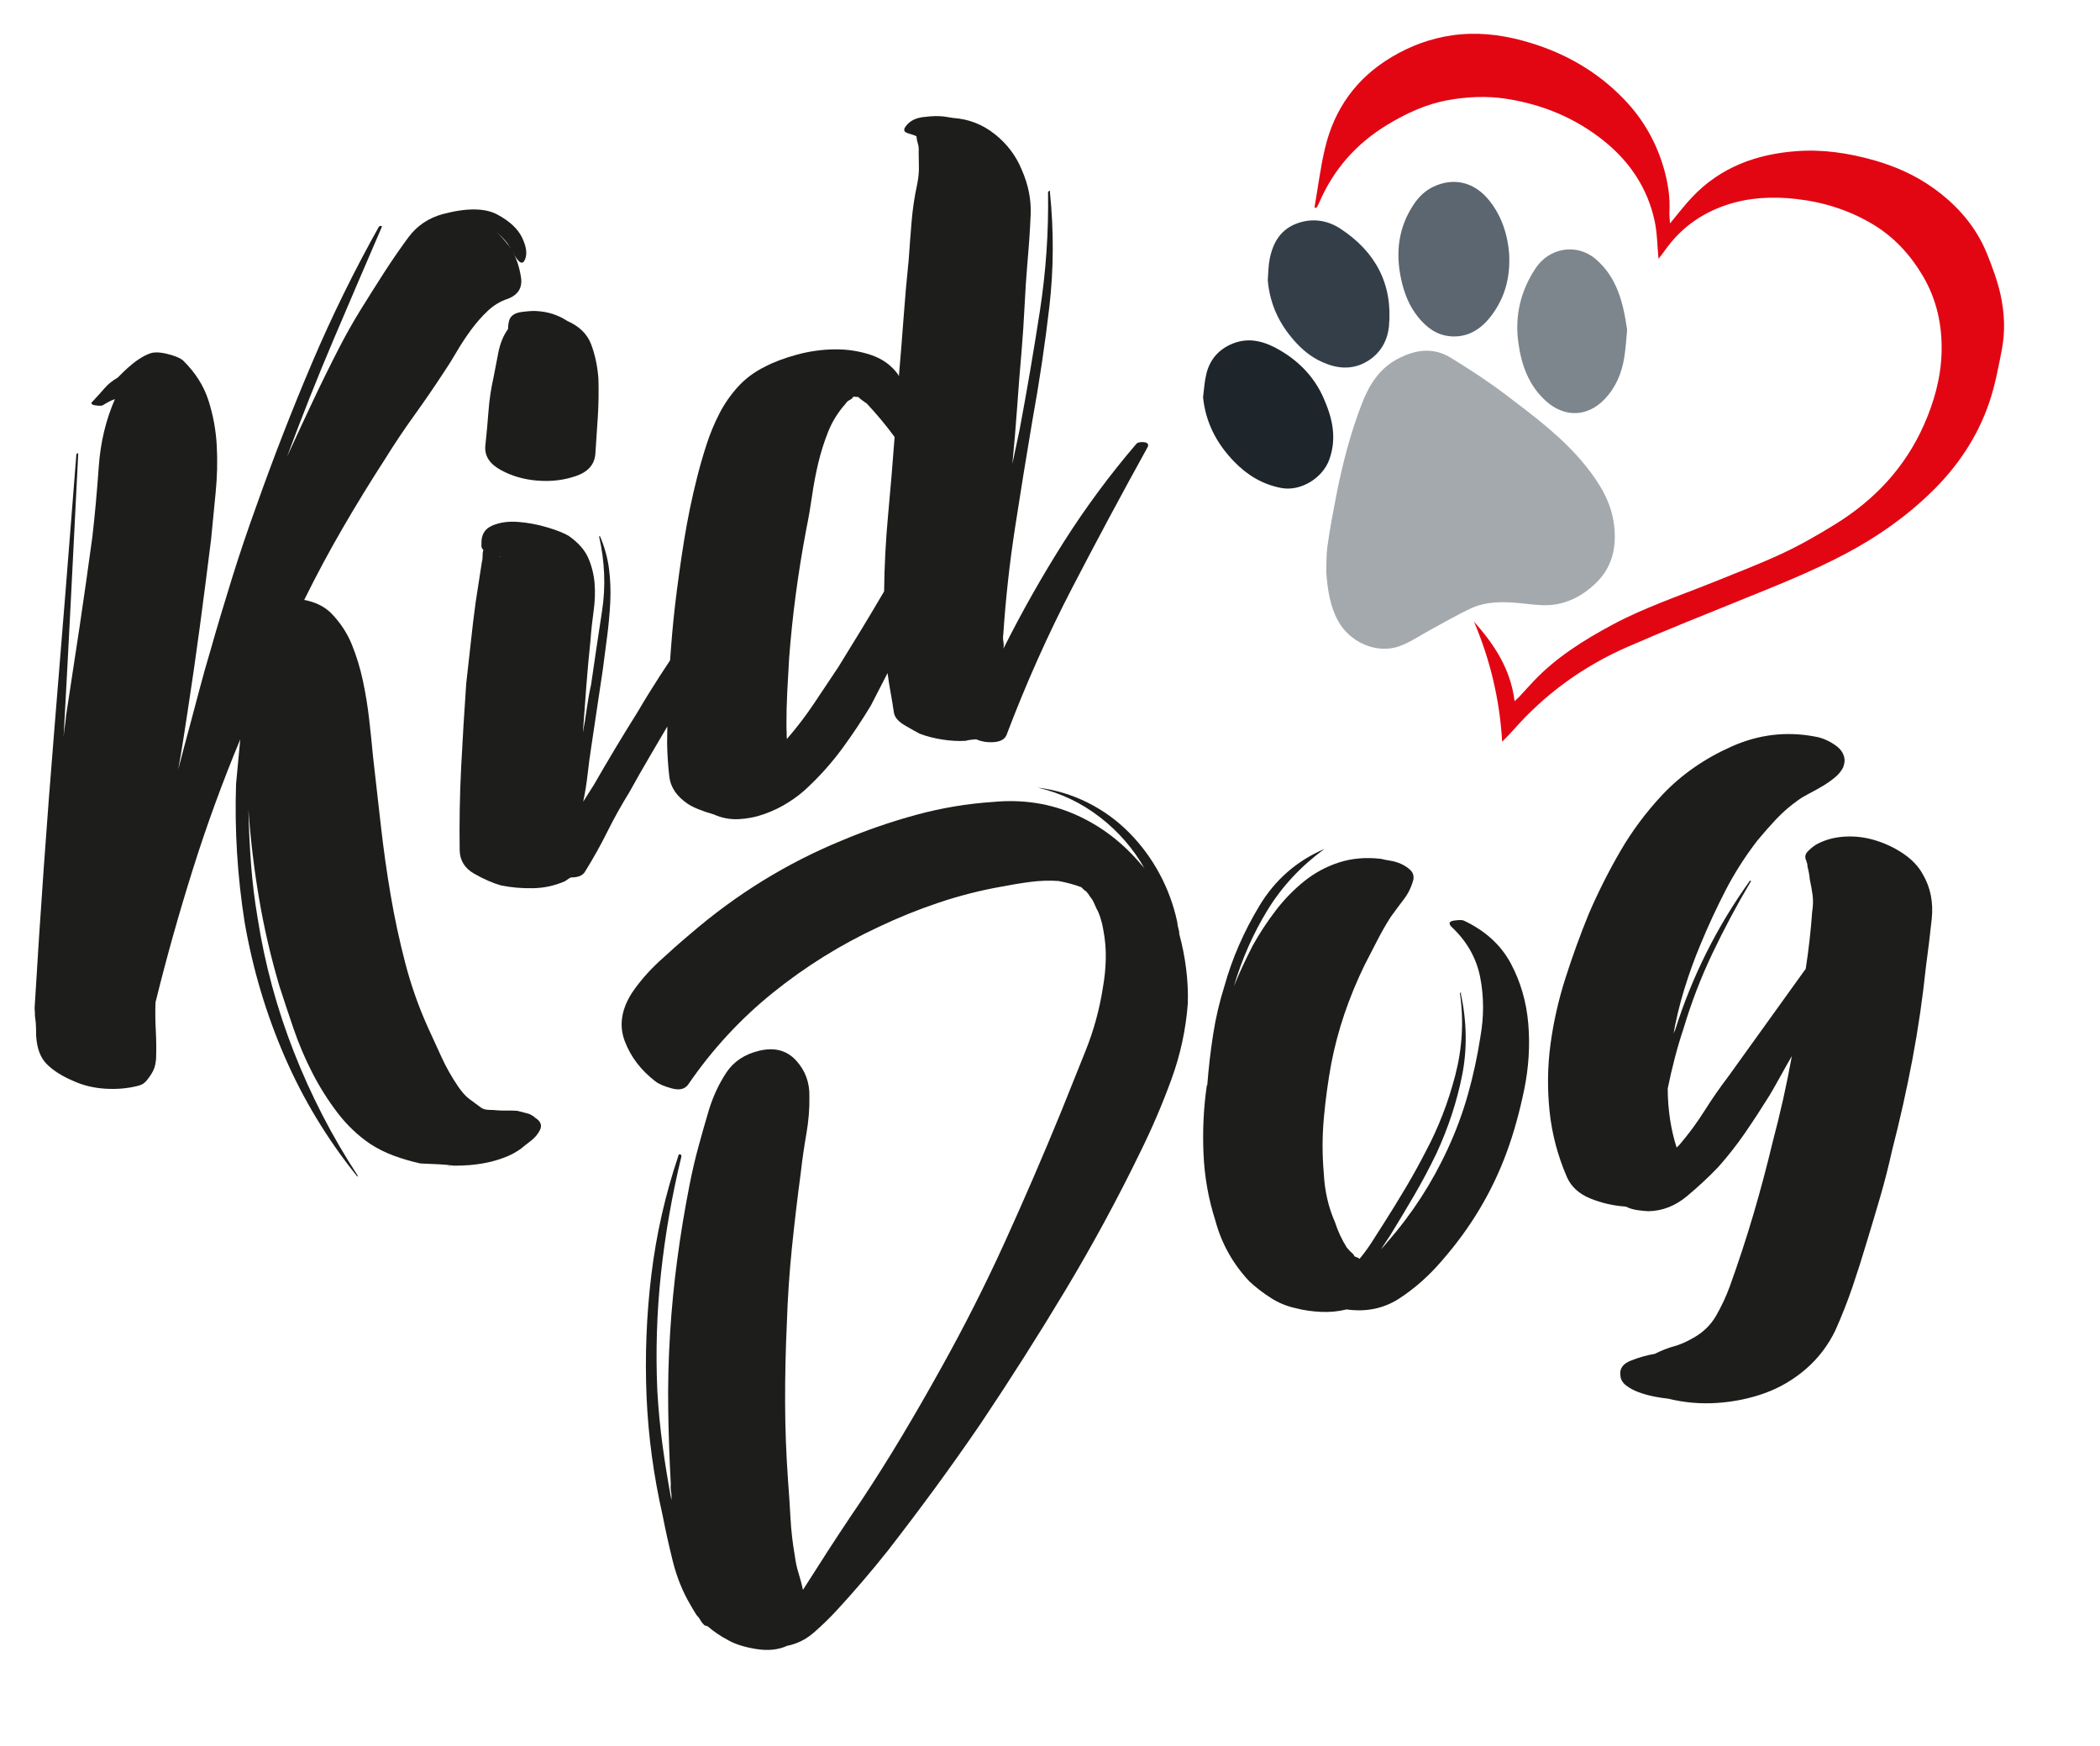
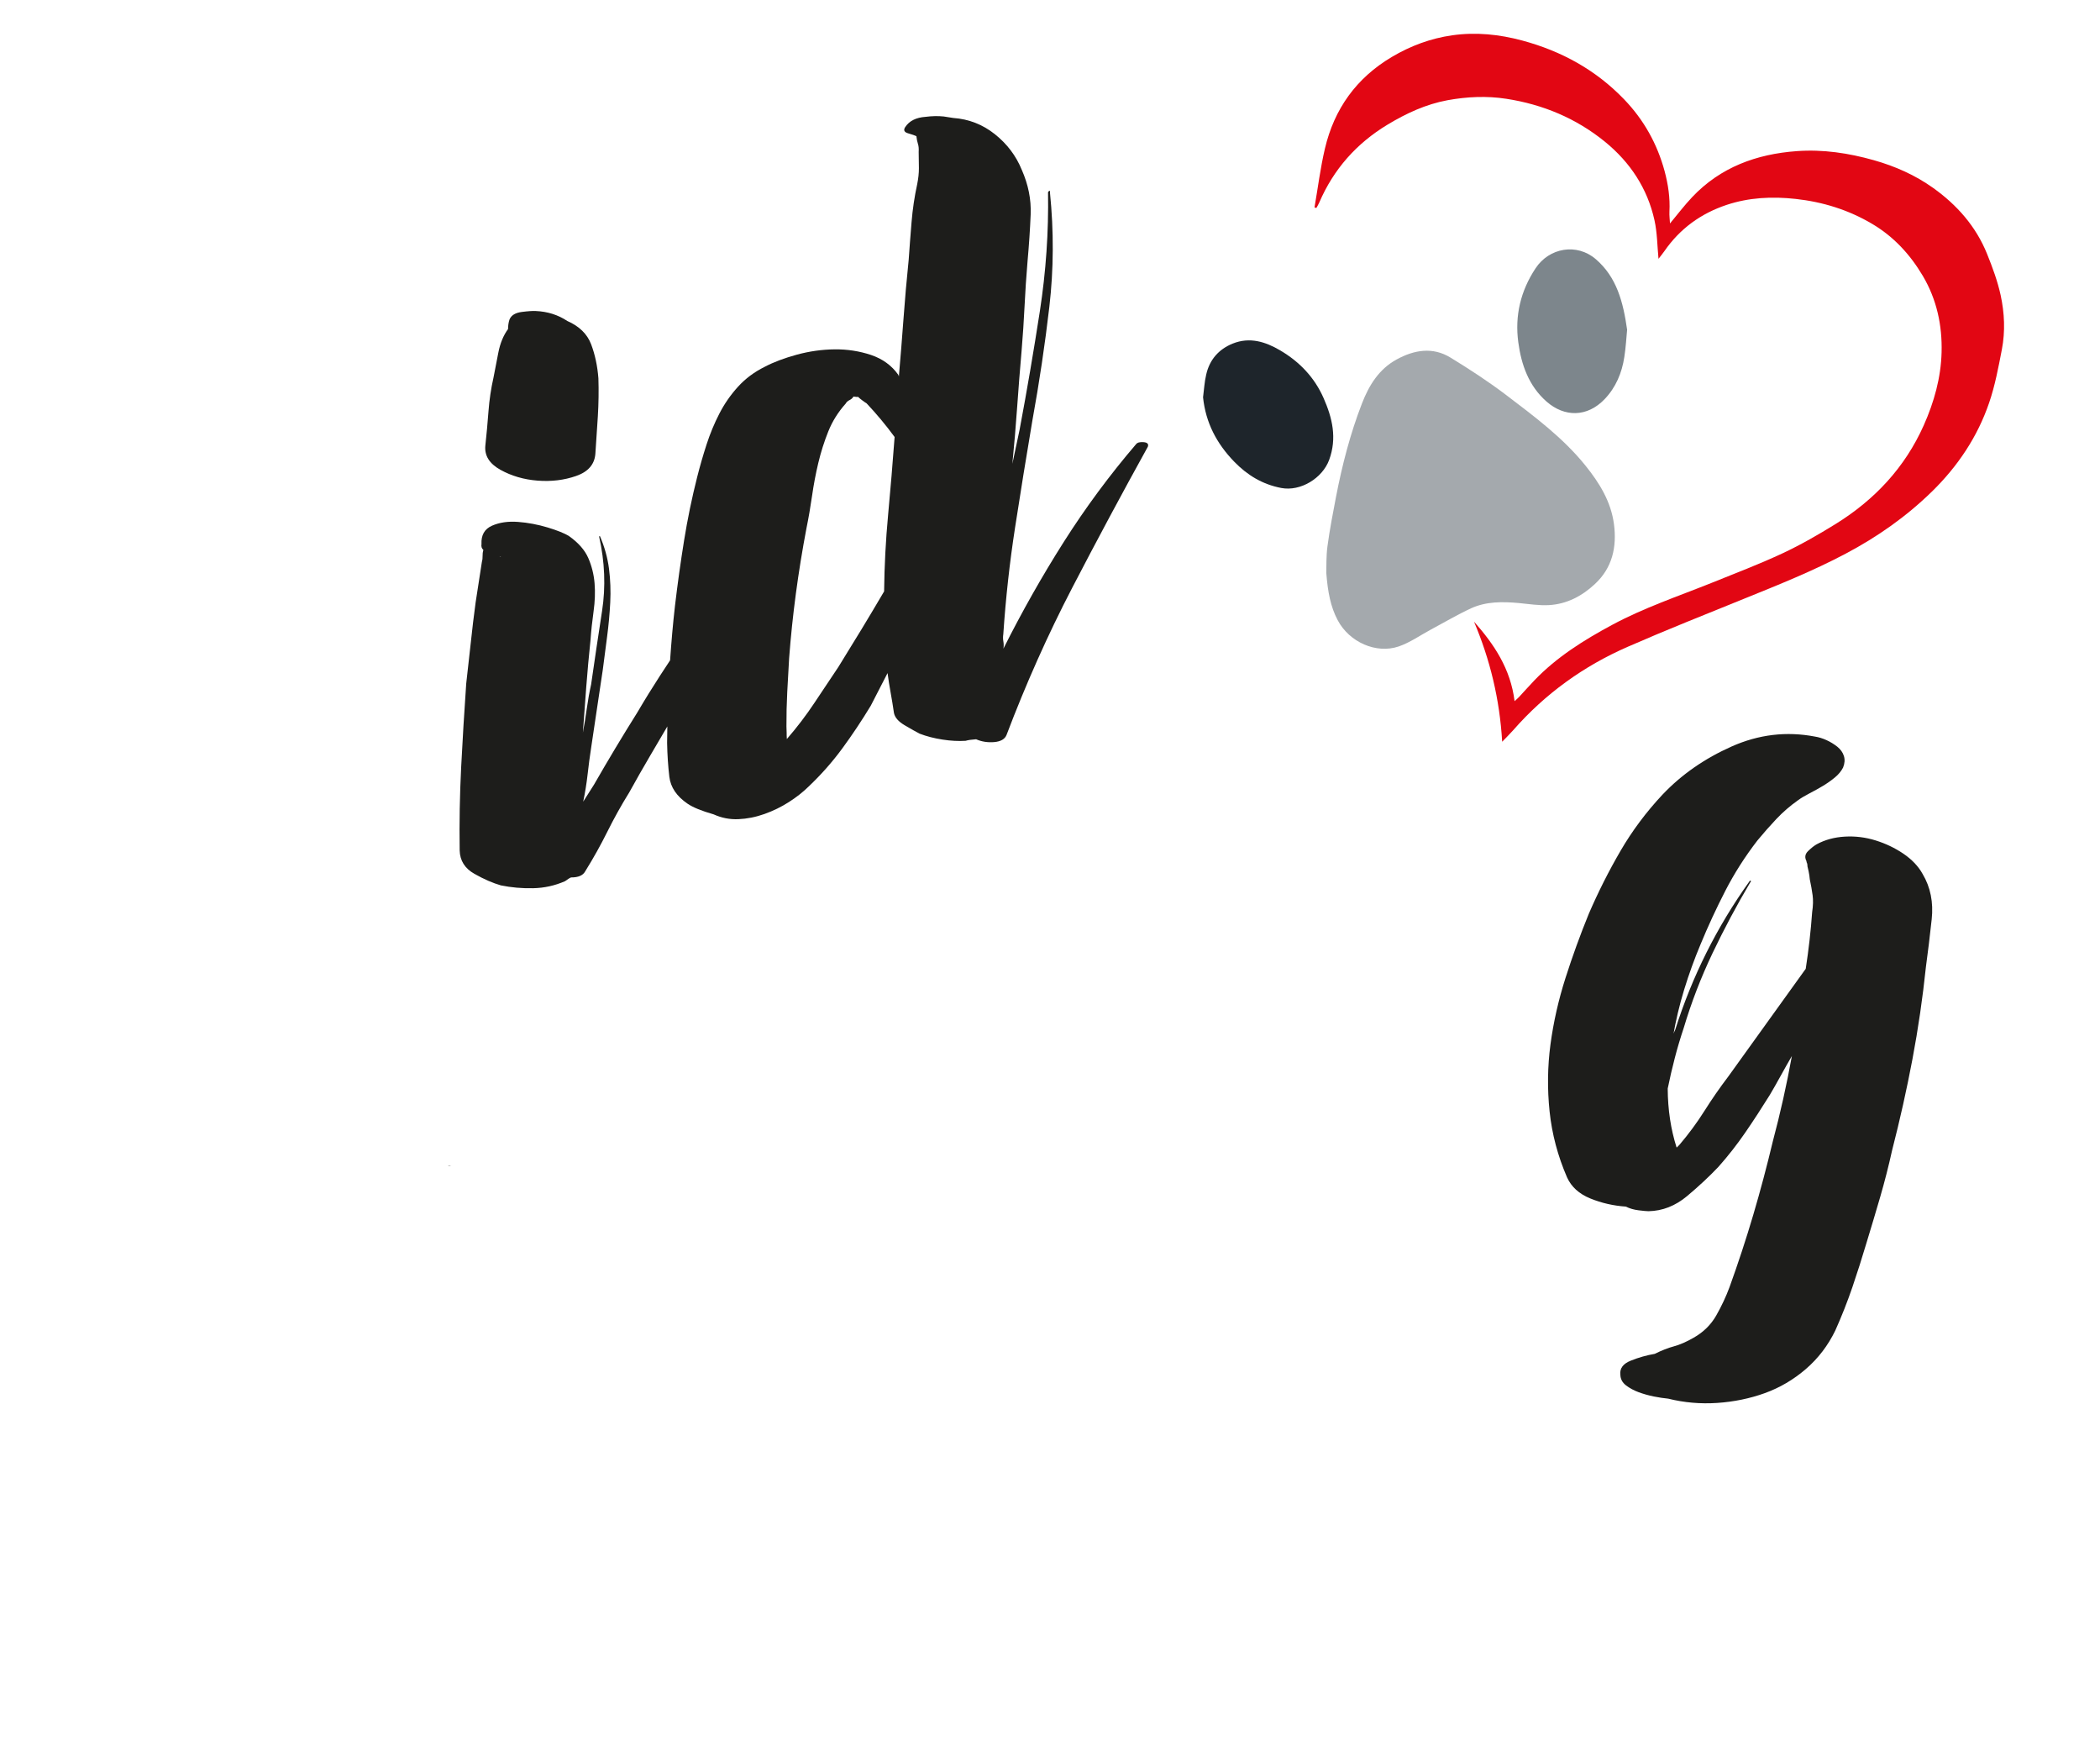
<svg xmlns="http://www.w3.org/2000/svg" version="1.1" x="0px" y="0px" width="197.52px" height="164.16px" viewBox="0 0 197.52 164.16" xml:space="preserve">
  <g id="Vrstva_1" display="none">
    <image display="inline" overflow="visible" width="823" height="684" transform="matrix(0.24 0 0 0.24 0 0)">
	</image>
  </g>
  <g id="Vrstva_4">
</g>
  <g id="Vrstva_2">
    <g>
      <path fill="#1D1D1B" d="M42.119,109.631c0.134,0.021,0.26,0.013,0.377-0.024c-0.06,0.019-0.122,0.022-0.19,0.012    C42.239,109.609,42.176,109.614,42.119,109.631" />
-       <path fill="#1D1D1B" d="M50.298,105.08c-0.019-0.06-0.184-0.167-0.491-0.325c-0.424-0.122-0.81-0.223-1.156-0.303    c-0.331-0.024-0.654-0.032-0.973-0.026c-0.32,0.007-0.644-0.002-0.972-0.024c-0.137-0.021-0.348-0.034-0.639-0.037    c-0.29-0.004-0.513-0.045-0.666-0.124l-0.116-0.06c-0.423-0.314-0.802-0.595-1.137-0.84c-0.336-0.246-0.684-0.633-1.046-1.157    c-0.61-0.899-1.127-1.809-1.551-2.733c-0.426-0.924-0.855-1.863-1.289-2.815c-0.888-1.966-1.606-4.001-2.151-6.106    c-0.548-2.105-1.003-4.225-1.365-6.358c-0.364-2.132-0.668-4.284-0.914-6.455c-0.248-2.17-0.493-4.34-0.739-6.511    c-0.104-1.124-0.226-2.305-0.366-3.547c-0.141-1.239-0.342-2.46-0.597-3.663c-0.258-1.203-0.607-2.344-1.05-3.423    c-0.442-1.079-1.095-2.059-1.956-2.941c-0.651-0.625-1.487-1.031-2.511-1.218c1.129-2.29,2.334-4.54,3.618-6.752    c1.282-2.21,2.634-4.412,4.052-6.602c0.848-1.364,1.739-2.694,2.673-3.99c0.934-1.295,1.853-2.634,2.759-4.018    c0.395-0.576,0.797-1.22,1.212-1.932c0.414-0.711,0.868-1.402,1.359-2.075c0.492-0.671,1.021-1.275,1.588-1.81    c0.568-0.534,1.2-0.916,1.9-1.141c0.972-0.374,1.381-1.052,1.229-2.032c-0.155-0.978-0.449-1.847-0.886-2.609    c-0.343-0.468-0.711-0.911-1.102-1.332c-0.158-0.169-0.34-0.327-0.525-0.482c0.442,0.36,0.866,0.766,1.256,1.259    c0.019,0.059,0.142,0.244,0.371,0.555c0.038,0.119,0.079,0.202,0.128,0.249c0.048,0.05,0.091,0.132,0.128,0.249    c0.455,0.817,0.792,0.967,1.011,0.446c0.219-0.519,0.129-1.198-0.268-2.035c-0.397-0.836-1.176-1.565-2.341-2.19    c-1.163-0.622-2.871-0.635-5.123-0.043c-1.359,0.372-2.44,1.106-3.248,2.199c-0.805,1.094-1.572,2.209-2.301,3.341    c-0.729,1.135-1.453,2.283-2.173,3.444c-0.721,1.163-1.396,2.361-2.03,3.592c-0.87,1.693-1.707,3.391-2.51,5.094    c-0.803,1.704-1.601,3.423-2.396,5.156c1.377-3.719,2.817-7.346,4.319-10.881c1.502-3.533,3.027-7.093,4.576-10.675    c0.079-0.153,0.003-0.193-0.229-0.118c-2.332,4.155-4.431,8.427-6.301,12.817c-1.868,4.393-3.613,8.871-5.232,13.44    c-0.819,2.255-1.585,4.525-2.298,6.811c-0.713,2.285-1.404,4.595-2.067,6.928c-0.343,1.14-0.665,2.287-0.969,3.444    c-0.303,1.158-0.616,2.335-0.94,3.531c-0.383,1.41-0.747,2.78-1.092,4.11c0.164-0.887,0.315-1.771,0.452-2.652    c0.135-0.877,0.276-1.79,0.423-2.737c0.417-2.704,0.806-5.4,1.166-8.087c0.359-2.684,0.709-5.4,1.05-8.145    c0.132-1.392,0.274-2.851,0.427-4.379c0.152-1.526,0.189-3.016,0.109-4.469c-0.081-1.453-0.34-2.864-0.779-4.233    s-1.225-2.611-2.353-3.727c-0.192-0.195-0.572-0.38-1.141-0.551c-0.569-0.17-1.406-0.356-1.976-0.159    c-1.549,0.535-2.985,2.269-3.101,2.306c-0.487,0.285-0.883,0.605-1.187,0.959c-0.304,0.355-0.671,0.762-1.102,1.221    c-0.255,0.211-0.178,0.347,0.228,0.409c0.406,0.063,0.657,0.047,0.755-0.05c0.429-0.265,0.788-0.445,1.08-0.539    c-0.854,1.947-1.363,4.069-1.524,6.369c-0.161,2.303-0.36,4.487-0.596,6.554c-0.382,2.821-0.781,5.634-1.199,8.434    c-0.419,2.803-0.848,5.623-1.286,8.463c-0.024,0.33-0.062,0.663-0.113,1c-0.053,0.339-0.091,0.672-0.114,1    c0.244-4.447,0.479-8.877,0.703-13.288c0.225-4.41,0.448-8.868,0.674-13.374c-0.037-0.117-0.095-0.098-0.175,0.056    c-0.679,8.701-1.372,17.358-2.08,25.972c-0.707,8.614-1.324,17.313-1.848,26.091l0.031,0.444c-0.023,0.33,0.058,0.588,0.083,0.967    c0.024,0.377,0.034,0.76,0.031,1.146c0.064,1.2,0.402,2.104,1.015,2.711c0.611,0.606,1.437,1.13,2.478,1.566    c0.905,0.416,1.899,0.66,2.982,0.731c1.083,0.069,2.099-0.016,3.051-0.256c0.6-0.13,0.828-0.448,1.021-0.707    c0.505-0.672,0.669-1.076,0.737-1.869c0.029-0.911,0.018-1.79-0.028-2.643c-0.049-0.853-0.059-1.731-0.028-2.642    c1.033-4.188,2.204-8.354,3.509-12.501c1.304-4.146,2.793-8.222,4.463-12.229l-0.394,4.176c-0.147,4.354,0.123,8.701,0.809,13.044    c0.763,4.383,2.011,8.575,3.748,12.583c1.734,4.006,3.994,7.747,6.781,11.225c0.018,0.057,0.042,0.083,0.072,0.073    c0.029-0.009,0.034-0.044,0.016-0.102c-2.398-3.665-4.395-7.541-5.994-11.621c-1.598-4.084-2.732-8.266-3.4-12.55    c-0.29-1.707-0.499-3.407-0.624-5.103c-0.126-1.695-0.209-3.402-0.246-5.126c0.2,2.828,0.535,5.628,1.007,8.4    c0.472,2.774,1.109,5.511,1.91,8.209c0.411,1.28,0.86,2.631,1.348,4.051c0.487,1.417,1.071,2.789,1.754,4.112    c0.681,1.324,1.464,2.567,2.352,3.729c0.887,1.161,1.905,2.136,3.058,2.922c0.731,0.474,1.494,0.854,2.296,1.145    c0.799,0.289,1.615,0.526,2.445,0.71c0.714,0.026,1.285,0.054,1.712,0.077c0.424,0.023,0.787,0.052,1.087,0.086    c0.3,0.031,0.353,0.046,0.159,0.044c0.58,0.007,1.137-0.012,1.67-0.053c0.532-0.043,1.071-0.118,1.614-0.229    c0.543-0.11,1.101-0.271,1.674-0.488c0.573-0.217,1.095-0.495,1.564-0.839c0.253-0.211,0.56-0.453,0.922-0.729    c0.36-0.277,0.64-0.608,0.839-0.993C51.016,105.813,50.855,105.415,50.298,105.08" />
      <path fill="#1D1D1B" d="M47.068,44.176c1.041,0.579,2.204,0.918,3.491,1.018c1.287,0.101,2.496-0.043,3.625-0.436    c1.128-0.39,1.734-1.082,1.814-2.078c0.081-1.167,0.159-2.346,0.234-3.54c0.072-1.191,0.09-2.381,0.052-3.567    c-0.09-1.168-0.319-2.236-0.685-3.202c-0.366-0.965-1.114-1.696-2.241-2.189c-0.87-0.577-1.854-0.887-2.953-0.936    c-0.292-0.019-0.738,0.011-1.34,0.089c-0.603,0.08-0.982,0.315-1.142,0.708c-0.088,0.257-0.134,0.557-0.139,0.9    c-0.436,0.597-0.741,1.337-0.913,2.218c-0.174,0.883-0.324,1.659-0.451,2.326c-0.236,1.046-0.394,2.109-0.475,3.189    c-0.08,1.082-0.18,2.153-0.294,3.217C45.554,42.837,46.027,43.598,47.068,44.176" />
      <path fill="#1D1D1B" d="M107.569,41.577c-0.351-0.029-0.588,0.032-0.71,0.186c-2.489,2.908-4.757,5.973-6.803,9.196    c-2.045,3.222-3.938,6.567-5.677,10.034c0.037-0.239,0.034-0.468-0.006-0.683c-0.04-0.214-0.042-0.442-0.005-0.683    c0.227-3.38,0.595-6.72,1.106-10.021c0.51-3.3,1.049-6.637,1.62-10.015c0.661-3.633,1.194-7.212,1.604-10.737    c0.409-3.524,0.427-7.109,0.058-10.754c0.018-0.119,0.001-0.172-0.051-0.155c-0.052,0.016-0.096,0.06-0.13,0.127    c0.061,3.744-0.197,7.478-0.771,11.197c-0.575,3.721-1.208,7.432-1.903,11.133c-0.11,0.548-0.223,1.084-0.341,1.606    c-0.118,0.523-0.231,1.058-0.34,1.606c0.174-1.767,0.323-3.526,0.446-5.276s0.263-3.534,0.422-5.353    c0.117-1.407,0.212-2.805,0.279-4.196c0.067-1.391,0.16-2.789,0.279-4.196c0.138-1.526,0.236-2.997,0.295-4.414    C97,18.763,96.72,17.356,96.1,15.957c-0.536-1.311-1.377-2.423-2.524-3.338c-1.15-0.916-2.455-1.423-3.912-1.526l-0.54-0.084    l-0.36-0.056c-0.532-0.056-1.099-0.045-1.701,0.033c-0.894,0.06-1.533,0.378-1.917,0.958c-0.193,0.29-0.1,0.488,0.277,0.595    c0.376,0.108,0.633,0.197,0.77,0.267c0.03,0.275,0.08,0.516,0.146,0.723c0.067,0.206,0.089,0.456,0.069,0.748    c0.01,0.566,0.017,1.078,0.021,1.532c0.003,0.456-0.05,0.957-0.159,1.505c-0.255,1.166-0.431,2.349-0.53,3.549    c-0.1,1.202-0.19,2.385-0.271,3.552c-0.194,1.889-0.357,3.737-0.488,5.546c-0.134,1.811-0.278,3.625-0.436,5.443l-0.05-0.155    c-0.625-0.882-1.481-1.505-2.567-1.871c-1.087-0.363-2.227-0.54-3.42-0.528c-1.194,0.013-2.381,0.179-3.561,0.5    c-1.18,0.323-2.185,0.701-3.014,1.138c-0.985,0.487-1.824,1.113-2.52,1.879c-0.695,0.764-1.28,1.607-1.754,2.529    c-0.475,0.923-0.877,1.893-1.206,2.91c-0.329,1.019-0.62,2.025-0.871,3.018c-0.504,1.987-0.917,3.986-1.24,6    c-0.324,2.016-0.61,4.06-0.855,6.135c-0.197,1.715-0.343,3.426-0.461,5.134c-0.312,0.475-0.637,0.963-0.94,1.431    c-0.725,1.118-1.44,2.274-2.139,3.466c-1.435,2.287-2.791,4.546-4.07,6.78l-1.023,1.612c0.181-0.856,0.319-1.713,0.415-2.571    c0.096-0.857,0.208-1.706,0.339-2.547c0.184-1.199,0.366-2.412,0.543-3.638c0.177-1.226,0.359-2.438,0.545-3.639    c0.13-1.012,0.266-2.054,0.407-3.126c0.141-1.071,0.24-2.142,0.295-3.216c0.054-1.073,0.015-2.129-0.118-3.17    c-0.135-1.04-0.419-2.06-0.854-3.063l-0.078,0.025c0.54,2.393,0.632,4.73,0.281,7.01c-0.352,2.281-0.697,4.587-1.031,6.918    c-0.164,0.736-0.296,1.479-0.4,2.224c-0.102,0.747-0.227,1.514-0.373,2.301c0.102-1.457,0.209-2.903,0.32-4.337    c0.109-1.432,0.242-2.886,0.397-4.361c0.061-0.876,0.158-1.775,0.288-2.702c0.131-0.926,0.162-1.806,0.095-2.64    c-0.069-0.833-0.266-1.626-0.592-2.377c-0.326-0.75-0.932-1.439-1.819-2.068c-0.425-0.262-1.098-0.532-2.012-0.809    c-0.917-0.275-1.842-0.449-2.776-0.52c-0.937-0.07-1.753,0.048-2.452,0.358c-0.7,0.31-1.029,0.886-0.986,1.728    c-0.037,0.24,0.021,0.421,0.175,0.542c-0.054,0.189-0.078,0.382-0.072,0.58c0.007,0.199-0.017,0.391-0.07,0.578l-0.584,3.78    c-0.17,1.252-0.321,2.513-0.455,3.783c-0.136,1.269-0.279,2.555-0.431,3.859c-0.184,2.625-0.341,5.241-0.475,7.851    c-0.132,2.609-0.178,5.219-0.14,7.829c0.024,0.963,0.488,1.698,1.392,2.207c0.905,0.509,1.734,0.869,2.487,1.084    c0.976,0.199,1.988,0.288,3.036,0.265c1.047-0.022,2.046-0.243,2.995-0.661c0.278-0.203,0.467-0.321,0.571-0.354    c0.687,0.007,1.136-0.194,1.346-0.604c0.753-1.21,1.441-2.443,2.065-3.699c0.624-1.255,1.311-2.488,2.063-3.7    c0.65-1.176,1.315-2.346,1.999-3.506c0.519-0.882,1.049-1.784,1.579-2.687c-0.007,0.516-0.022,1.032-0.022,1.546    c0.022,1.134,0.093,2.194,0.21,3.184c0.118,0.988,0.687,1.832,1.709,2.531c0.512,0.349,1.333,0.685,2.462,1.007    c0.736,0.334,1.511,0.486,2.326,0.451c0.816-0.035,1.633-0.196,2.453-0.488c0.818-0.291,1.583-0.665,2.293-1.12    c0.71-0.454,1.323-0.937,1.844-1.447c1.181-1.119,2.238-2.314,3.171-3.584c0.932-1.268,1.828-2.609,2.686-4.026l1.581-3.073    c0.078,0.602,0.175,1.213,0.289,1.832c0.113,0.619,0.216,1.256,0.312,1.91c0.081,0.43,0.42,0.82,1.017,1.17    c0.597,0.352,1.066,0.614,1.408,0.79c0.65,0.248,1.365,0.432,2.145,0.552c0.78,0.121,1.505,0.158,2.175,0.115    c0.207-0.066,0.534-0.114,0.981-0.145c0.529,0.229,1.1,0.318,1.71,0.265c0.61-0.055,0.994-0.276,1.154-0.67    c1.823-4.804,3.88-9.413,6.172-13.827c2.291-4.413,4.664-8.838,7.119-13.276C108.053,41.751,107.921,41.607,107.569,41.577     M47.001,52.366c-0.035-0.017,0.008-0.016,0.129,0.002C47.077,52.384,47.035,52.385,47.001,52.366 M83.535,48.389    c-0.225,2.411-0.352,4.817-0.378,7.221c-0.701,1.195-1.406,2.376-2.114,3.544c-0.709,1.169-1.44,2.359-2.191,3.569    c-0.734,1.09-1.486,2.217-2.254,3.375c-0.77,1.159-1.632,2.291-2.589,3.396c-0.015-0.222-0.022-0.421-0.019-0.592    c0.001-0.172-0.005-0.369-0.019-0.593c-0.005-1.081,0.02-2.159,0.075-3.233c0.054-1.071,0.114-2.131,0.177-3.179    c0.303-4.031,0.848-8.112,1.634-12.242c0.2-0.977,0.374-1.989,0.524-3.035c0.149-1.044,0.345-2.078,0.588-3.097    c0.243-1.019,0.556-2.003,0.936-2.952c0.38-0.948,0.926-1.823,1.64-2.622c0.07-0.136,0.191-0.246,0.364-0.33    c0.172-0.084,0.293-0.194,0.364-0.331c0.24,0.038,0.386,0.047,0.438,0.031c0.084,0.087,0.221,0.2,0.408,0.339    c0.187,0.14,0.315,0.228,0.384,0.261c0.949,1.009,1.831,2.066,2.642,3.173C83.962,43.547,83.759,45.979,83.535,48.389" />
-       <path fill="#1D1D1B" d="M97.606,74.059c1.662,0.208,3.226,0.676,4.686,1.405c1.46,0.73,2.759,1.669,3.896,2.814    c1.14,1.147,2.093,2.438,2.867,3.871c0.774,1.434,1.332,2.952,1.675,4.554c0.015,0.223,0.051,0.425,0.108,0.605    c0.059,0.182,0.086,0.356,0.084,0.528c0.593,2.205,0.861,4.372,0.803,6.501c-0.183,2.454-0.7,4.844-1.55,7.17    s-1.813,4.573-2.883,6.741c-2.164,4.458-4.521,8.807-7.066,13.046c-2.546,4.238-5.209,8.429-7.987,12.57    c-1.396,2.044-2.82,4.054-4.266,6.03c-1.45,1.977-2.94,3.951-4.473,5.926c-1.585,1.991-3.204,3.879-4.856,5.664    c-0.678,0.73-1.385,1.413-2.122,2.051c-0.737,0.634-1.562,1.042-2.474,1.22c-0.847,0.385-1.826,0.486-2.941,0.302    c-1.115-0.185-1.986-0.462-2.617-0.828c-0.684-0.352-1.34-0.798-1.968-1.336c-0.053,0.018-0.146-0.011-0.284-0.08    c-0.17-0.174-0.292-0.334-0.367-0.481c-0.077-0.146-0.2-0.308-0.368-0.48c-0.237-0.381-0.423-0.692-0.557-0.935    c-0.741-1.245-1.3-2.634-1.678-4.165c-0.379-1.534-0.696-2.971-0.956-4.313c-0.834-3.668-1.333-7.357-1.497-11.066    c-0.163-3.884-0.011-7.726,0.453-11.524c0.463-3.797,1.309-7.52,2.535-11.164c0.017-0.119,0.075-0.166,0.169-0.141    c0.093,0.028,0.131,0.102,0.114,0.221c-0.883,3.649-1.521,7.305-1.916,10.965c-0.393,3.664-0.508,7.351-0.344,11.061    c0.1,1.736,0.265,3.452,0.495,5.145c0.23,1.695,0.507,3.403,0.831,5.123c0.021-0.291,0.011-0.544-0.03-0.76    c-0.041-0.215-0.052-0.467-0.03-0.76c-0.128-2.354-0.209-4.694-0.242-7.023c-0.034-2.327,0.023-4.683,0.17-7.068    c0.147-2.385,0.375-4.74,0.686-7.063c0.309-2.324,0.692-4.642,1.148-6.955c0.236-1.217,0.512-2.403,0.826-3.558    c0.314-1.156,0.648-2.333,1.006-3.532c0.392-1.266,0.933-2.424,1.623-3.472c0.691-1.048,1.724-1.736,3.102-2.065    c1.429-0.342,2.58-0.042,3.454,0.903c0.874,0.946,1.294,2.08,1.263,3.401c0.021,1.135-0.073,2.307-0.285,3.515    c-0.211,1.208-0.383,2.403-0.517,3.586c-0.32,2.385-0.6,4.756-0.841,7.113c-0.241,2.359-0.401,4.748-0.48,7.169    c-0.114,2.489-0.168,4.944-0.161,7.366s0.098,4.887,0.277,7.396c0.089,1.169,0.166,2.341,0.231,3.518    c0.063,1.178,0.2,2.359,0.41,3.548c0.078,0.602,0.197,1.146,0.355,1.64c0.157,0.49,0.292,1.004,0.407,1.537    c0.227-0.359,0.446-0.699,0.657-1.023c0.208-0.323,0.428-0.665,0.655-1.022c0.681-1.074,1.368-2.137,2.058-3.184    c0.69-1.05,1.384-2.085,2.083-3.107c1.345-2.028,2.639-4.082,3.882-6.163c1.243-2.079,2.461-4.196,3.654-6.348    c2.173-3.891,4.17-7.84,5.994-11.847c1.822-4.006,3.581-8.077,5.278-12.214c0.76-1.897,1.527-3.812,2.306-5.744    c0.778-1.931,1.324-3.917,1.64-5.958c0.163-0.908,0.256-1.821,0.275-2.74c0.019-0.917-0.062-1.833-0.24-2.746    c-0.049-0.327-0.134-0.685-0.258-1.072c-0.124-0.389-0.247-0.676-0.364-0.867c-0.218-0.5-0.352-0.785-0.401-0.854    c-0.052-0.069-0.229-0.312-0.532-0.728c0.202,0.276,0.274,0.37,0.214,0.272c-0.059-0.095-0.151-0.207-0.278-0.338    c-0.128-0.13-0.221-0.242-0.278-0.337c-0.062-0.095,0.011-0.004,0.216,0.272c-0.054,0.017-0.086,0-0.104-0.054    c-0.017-0.05-0.039-0.073-0.063-0.064c-0.027,0.009-0.047-0.014-0.064-0.064c-0.067-0.035-0.109-0.079-0.127-0.13    c-0.649-0.248-1.37-0.445-2.157-0.591c-0.876-0.063-1.764-0.033-2.667,0.086c-0.903,0.117-1.81,0.268-2.722,0.446    c-1.996,0.354-3.959,0.855-5.89,1.503c-1.931,0.649-3.812,1.409-5.642,2.28c-3.573,1.66-6.891,3.723-9.95,6.187    c-3.058,2.464-5.715,5.341-7.967,8.629c-0.315,0.442-0.832,0.566-1.55,0.369c-0.719-0.197-1.233-0.418-1.538-0.661    c-1.362-1.046-2.322-2.306-2.881-3.781c-0.559-1.475-0.322-3.005,0.709-4.591c0.698-1.021,1.543-1.991,2.532-2.908    c0.989-0.916,1.977-1.789,2.966-2.619c4.335-3.729,9.075-6.645,14.216-8.751c2.261-0.952,4.583-1.755,6.969-2.407    c2.386-0.65,4.808-1.057,7.267-1.218c2.767-0.261,5.348,0.138,7.74,1.195c2.392,1.058,4.469,2.645,6.23,4.759    c0.17,0.175,0.263,0.287,0.28,0.339c-1.062-1.885-2.463-3.502-4.209-4.852C101.714,75.493,99.763,74.565,97.606,74.059" />
-       <path fill="#1D1D1B" d="M137.688,86.568c2.014,0.951,3.483,2.29,4.409,4.019c0.926,1.727,1.474,3.619,1.648,5.672    c0.174,2.055,0.043,4.135-0.392,6.243c-0.438,2.106-0.974,4.033-1.612,5.776c-1.364,3.746-3.404,7.166-6.118,10.263    c-1.202,1.41-2.533,2.593-3.994,3.547c-1.463,0.953-3.121,1.3-4.971,1.039c-0.793,0.196-1.61,0.272-2.451,0.229    c-0.841-0.045-1.603-0.155-2.287-0.335c-0.857-0.182-1.646-0.5-2.358-0.955c-0.718-0.454-1.398-0.977-2.044-1.567    c-1.562-1.666-2.63-3.576-3.206-5.73c-0.648-2.016-1.019-4.107-1.114-6.272c-0.095-2.163,0.005-4.292,0.304-6.385l0.053-0.103    c0.12-1.578,0.302-3.147,0.543-4.708c0.239-1.56,0.601-3.102,1.082-4.625c0.718-2.566,1.81-5.071,3.28-7.51    c1.47-2.439,3.508-4.219,6.114-5.34c-2.216,1.624-3.998,3.536-5.345,5.735c-1.349,2.2-2.407,4.593-3.174,7.177    c0.511-1.246,1.101-2.52,1.769-3.817c0.614-1.108,1.322-2.191,2.124-3.248c0.801-1.055,1.701-1.984,2.698-2.791    c0.996-0.803,2.102-1.4,3.316-1.791c1.215-0.389,2.535-0.499,3.958-0.328c0.188,0.054,0.463,0.108,0.823,0.165    c0.36,0.055,0.706,0.157,1.04,0.307c0.332,0.149,0.622,0.343,0.869,0.577s0.342,0.53,0.287,0.892    c-0.181,0.685-0.472,1.292-0.872,1.819c-0.401,0.528-0.82,1.09-1.254,1.688c-0.456,0.714-0.887,1.466-1.289,2.252    c-0.404,0.785-0.799,1.554-1.186,2.304c-1.479,3.04-2.518,6.112-3.118,9.213c-0.312,1.696-0.547,3.412-0.702,5.144    c-0.158,1.734-0.16,3.461-0.008,5.178c0.083,1.685,0.437,3.226,1.055,4.623c0.133,0.415,0.292,0.82,0.476,1.217    c0.186,0.397,0.395,0.786,0.632,1.166c0.186,0.226,0.397,0.444,0.637,0.651c0.032,0.104,0.084,0.174,0.151,0.207    c0.067,0.036,0.132,0.059,0.192,0.066c0.06,0.012,0.133,0.059,0.217,0.146c0.453-0.545,0.859-1.103,1.218-1.675    c0.357-0.571,0.747-1.182,1.167-1.829c0.683-1.074,1.347-2.156,1.995-3.248c0.647-1.092,1.27-2.218,1.866-3.38    c1.176-2.2,2.095-4.577,2.761-7.131c0.664-2.55,0.813-5.106,0.447-7.67c-0.016-0.052,0.001-0.087,0.053-0.103    c0.051-0.017,0.061,0.01,0.024,0.078c0.57,2.668,0.611,5.235,0.12,7.702c-0.492,2.468-1.292,4.905-2.402,7.314    c-0.65,1.351-1.345,2.656-2.079,3.918c-0.737,1.263-1.498,2.533-2.285,3.813l-0.863,1.303c0.173-0.169,0.382-0.407,0.626-0.714    c2.297-2.618,4.183-5.534,5.662-8.746c0.774-1.673,1.408-3.388,1.9-5.144c0.492-1.753,0.878-3.531,1.155-5.331    c0.348-1.937,0.344-3.817-0.013-5.643c-0.358-1.823-1.267-3.414-2.729-4.771c-0.27-0.311-0.175-0.499,0.29-0.563    C137.249,86.495,137.548,86.5,137.688,86.568 M127.359,118.111c-0.325-0.123-0.71-0.256-1.154-0.398    C126.565,117.766,126.95,117.9,127.359,118.111 M127.794,118.399l0.024,0.077c-0.138-0.069-0.256-0.174-0.357-0.313    c0.067,0.036,0.107,0.066,0.115,0.092c0.009,0.027,0.046,0.058,0.115,0.092C127.708,118.398,127.742,118.417,127.794,118.399" />
      <path fill="#1D1D1B" d="M180.836,82.18c0.741,1.246,1.025,2.666,0.854,4.26c-0.172,1.596-0.353,3.078-0.54,4.45    c-0.309,2.951-0.732,5.853-1.271,8.706c-0.538,2.854-1.177,5.709-1.913,8.568c-0.326,1.475-0.698,2.933-1.118,4.38    c-0.421,1.446-0.854,2.896-1.299,4.352c-0.411,1.386-0.853,2.768-1.321,4.146c-0.472,1.376-1.007,2.731-1.604,4.065    c-0.687,1.417-1.611,2.625-2.773,3.627c-1.161,0.999-2.446,1.753-3.855,2.263c-1.408,0.507-2.9,0.815-4.475,0.922    c-1.576,0.106-3.113-0.028-4.613-0.401c-0.413-0.039-0.866-0.108-1.358-0.206c-0.491-0.1-0.965-0.233-1.421-0.4    c-0.454-0.168-0.852-0.383-1.192-0.644c-0.341-0.263-0.517-0.591-0.53-0.985c-0.078-0.602,0.25-1.051,0.988-1.343    c0.736-0.294,1.486-0.507,2.25-0.636c0.643-0.322,1.241-0.558,1.799-0.706c0.554-0.149,1.173-0.418,1.852-0.809    c0.924-0.523,1.634-1.223,2.13-2.095c0.495-0.872,0.913-1.761,1.25-2.668c0.815-2.258,1.559-4.52,2.229-6.787    c0.669-2.268,1.284-4.576,1.843-6.922c0.699-2.619,1.296-5.293,1.791-8.018c-0.368,0.632-0.722,1.259-1.064,1.882    c-0.343,0.624-0.68,1.216-1.012,1.779c-0.753,1.212-1.517,2.383-2.294,3.516c-0.778,1.135-1.627,2.22-2.548,3.255    c-0.854,0.9-1.833,1.813-2.939,2.74c-1.106,0.924-2.318,1.398-3.631,1.421c-0.175-0.002-0.484-0.03-0.935-0.086    c-0.448-0.057-0.844-0.17-1.188-0.347c-1.174-0.078-2.29-0.334-3.349-0.765c-1.057-0.431-1.787-1.094-2.19-1.991    c-0.868-2.002-1.416-4.065-1.639-6.19c-0.222-2.123-0.194-4.228,0.084-6.313c0.28-2.086,0.749-4.161,1.408-6.227    c0.66-2.063,1.392-4.081,2.198-6.052c0.885-2.051,1.882-4.025,2.984-5.918c1.104-1.894,2.421-3.655,3.95-5.287    c1.79-1.886,3.959-3.394,6.505-4.525c2.545-1.13,5.154-1.44,7.829-0.929c0.36,0.056,0.723,0.168,1.09,0.335    c0.367,0.168,0.703,0.373,1.011,0.617c0.306,0.243,0.513,0.533,0.621,0.869c0.108,0.338,0.082,0.701-0.076,1.094    c-0.177,0.343-0.433,0.653-0.771,0.931c-0.339,0.28-0.712,0.544-1.116,0.787c-0.406,0.245-0.831,0.479-1.271,0.706    c-0.439,0.227-0.798,0.443-1.075,0.645c-0.746,0.525-1.427,1.115-2.043,1.767c-0.617,0.656-1.214,1.331-1.788,2.028    c-1.168,1.517-2.173,3.092-3.015,4.731c-0.844,1.64-1.619,3.314-2.325,5.023c-0.582,1.385-1.096,2.804-1.542,4.259    s-0.797,2.937-1.055,4.444c0.002-0.171,0.072-0.394,0.214-0.668c1.586-5.013,3.914-9.667,6.984-13.959    c0.034-0.067,0.073-0.08,0.116-0.037c0.042,0.044,0.037,0.074-0.014,0.09c-1.295,2.184-2.489,4.421-3.579,6.708    c-1.091,2.29-1.994,4.633-2.708,7.028c-0.32,0.959-0.602,1.903-0.843,2.837c-0.244,0.934-0.465,1.89-0.664,2.864    c0.012,1.994,0.292,3.842,0.839,5.549l0.26-0.255c0.87-1.021,1.655-2.083,2.355-3.193c0.699-1.108,1.448-2.189,2.252-3.246    c1.221-1.702,2.433-3.39,3.638-5.06c1.204-1.669,2.416-3.354,3.638-5.059c0.278-1.801,0.479-3.575,0.603-5.325    c0.092-0.6,0.106-1.133,0.043-1.597c-0.063-0.465-0.152-0.963-0.266-1.498c-0.016-0.223-0.052-0.468-0.107-0.735    c-0.058-0.266-0.093-0.426-0.111-0.479c0.001-0.171-0.026-0.304-0.086-0.398c-0.059-0.096-0.046-0.1,0.039-0.014    c-0.237-0.38-0.202-0.719,0.102-1.017c0.304-0.296,0.576-0.511,0.819-0.647c0.776-0.42,1.656-0.66,2.636-0.717    c0.979-0.058,1.944,0.061,2.894,0.355c0.95,0.294,1.826,0.713,2.626,1.254C179.831,80.822,180.434,81.454,180.836,82.18" />
    </g>
  </g>
  <g id="Vrstva_3">
    <path fill-rule="evenodd" clip-rule="evenodd" fill="#E20613" d="M142.457,65.931c-0.376-3.045-1.926-5.351-3.817-7.478   c1.514,3.577,2.416,7.297,2.65,11.293c0.396-0.412,0.729-0.732,1.033-1.078c3.01-3.438,6.64-6.047,10.806-7.862   c3.61-1.577,7.272-3.03,10.921-4.509c3.228-1.306,6.453-2.595,9.543-4.231c2.988-1.578,5.706-3.487,8.12-5.844   c2.427-2.374,4.282-5.136,5.378-8.344c0.556-1.62,0.873-3.328,1.199-5.012c0.328-1.699,0.25-3.437-0.117-5.118   c-0.287-1.32-0.767-2.61-1.275-3.872c-1.043-2.588-2.831-4.61-5.082-6.213c-1.686-1.2-3.562-2.031-5.551-2.595   c-2.381-0.673-4.805-1.039-7.269-0.857c-3.777,0.275-7.17,1.507-9.836,4.325c-0.742,0.785-1.394,1.649-2.085,2.477   c-0.016-0.341-0.071-0.727-0.053-1.107c0.07-1.299-0.119-2.567-0.452-3.808c-0.694-2.569-1.954-4.826-3.803-6.75   c-2.662-2.769-5.888-4.538-9.565-5.531C141.027,3.229,138.82,3,136.589,3.32c-2.019,0.288-3.906,0.985-5.67,2.03   c-3.341,1.98-5.425,4.887-6.302,8.629c-0.428,1.818-0.657,3.684-0.979,5.527c0.059,0.017,0.118,0.033,0.176,0.05   c0.095-0.172,0.2-0.338,0.273-0.515c1.348-3.128,3.492-5.546,6.398-7.307c1.771-1.072,3.635-1.936,5.675-2.312   c1.823-0.331,3.675-0.417,5.516-0.133c3.447,0.532,6.579,1.838,9.292,4.048c2.362,1.927,3.983,4.378,4.646,7.366   c0.262,1.18,0.262,2.416,0.38,3.633c0.165-0.216,0.379-0.465,0.565-0.737c1.459-2.103,3.418-3.52,5.833-4.33   c2.117-0.703,4.283-0.806,6.487-0.566c2.573,0.282,4.978,1.028,7.205,2.345c2.031,1.2,3.57,2.873,4.767,4.888   c1.315,2.224,1.835,4.648,1.769,7.193c-0.063,2.4-0.707,4.68-1.676,6.861c-1.771,3.972-4.623,7.012-8.294,9.284   c-1.613,0.997-3.271,1.954-4.991,2.757c-2.181,1.019-4.442,1.878-6.68,2.781c-3.138,1.258-6.352,2.334-9.343,3.944   c-2.659,1.429-5.206,3.02-7.315,5.219c-0.488,0.512-0.957,1.04-1.44,1.56C142.775,65.649,142.654,65.749,142.457,65.931" />
    <path fill-rule="evenodd" clip-rule="evenodd" fill="#A4A9AD" d="M124.747,53.874c0.141,1.78,0.397,3.171,1.071,4.441   c1.097,2.075,3.625,3.189,5.734,2.474c1.068-0.365,2.025-1.048,3.035-1.591c1.256-0.671,2.489-1.401,3.78-1.999   c1.414-0.648,2.948-0.633,4.478-0.495c0.947,0.087,1.904,0.25,2.851,0.195c1.664-0.096,3.09-0.841,4.303-1.97   c1.661-1.534,2.084-3.494,1.807-5.635c-0.278-2.118-1.356-3.867-2.676-5.506c-2.123-2.638-4.809-4.623-7.463-6.643   c-1.671-1.268-3.44-2.421-5.235-3.519c-1.682-1.03-3.419-0.726-5.067,0.172c-1.669,0.912-2.604,2.437-3.263,4.14   c-1.101,2.838-1.859,5.779-2.438,8.768c-0.298,1.551-0.597,3.098-0.807,4.663C124.729,52.311,124.767,53.271,124.747,53.874" />
    <path fill-rule="evenodd" clip-rule="evenodd" fill="#1E252B" d="M113.156,37.358c0.246,2.391,1.283,4.35,2.917,6.041   c1.234,1.278,2.671,2.149,4.433,2.485c1.815,0.349,3.874-0.914,4.51-2.638c0.753-2.055,0.305-3.934-0.525-5.817   c-0.856-1.947-2.262-3.411-4.076-4.479c-1.393-0.821-2.871-1.285-4.47-0.643c-1.321,0.533-2.179,1.521-2.493,2.915   C113.285,35.92,113.25,36.646,113.156,37.358" />
    <path fill-rule="evenodd" clip-rule="evenodd" fill="#7D868C" d="M153.042,31.002c-0.374-2.627-0.984-4.944-2.945-6.631   c-1.78-1.532-4.382-1.087-5.668,0.86c-1.409,2.126-1.96,4.46-1.622,6.957c0.283,2.115,0.985,4.106,2.664,5.579   c1.676,1.464,3.808,1.487,5.459-0.239c1.058-1.108,1.621-2.465,1.849-3.954C152.921,32.666,152.972,31.74,153.042,31.002" />
-     <path fill-rule="evenodd" clip-rule="evenodd" fill="#333E48" d="M119.243,26.35c0.171,1.994,0.897,3.741,2.147,5.277   c0.717,0.891,1.539,1.676,2.559,2.215c1.576,0.818,3.192,1.072,4.777,0.054c1.163-0.748,1.795-1.913,1.917-3.247   c0.362-3.941-1.271-6.968-4.525-9.117c-1.222-0.81-2.613-1.049-4.059-0.548c-1.594,0.556-2.323,1.809-2.634,3.356   C119.292,24.996,119.299,25.68,119.243,26.35" />
-     <path fill-rule="evenodd" clip-rule="evenodd" fill="#5C6670" d="M141.943,23.836c-0.124-1.64-0.623-3.38-1.798-4.895   c-1.394-1.808-3.389-2.328-5.382-1.355c-0.757,0.372-1.344,0.959-1.801,1.649c-1.411,2.117-1.707,4.432-1.199,6.901   c0.282,1.358,0.756,2.618,1.638,3.699c0.779,0.96,1.729,1.674,3.01,1.787c1.611,0.134,2.841-0.63,3.78-1.836   C141.489,28.116,142.082,26.199,141.943,23.836" />
  </g>
</svg>